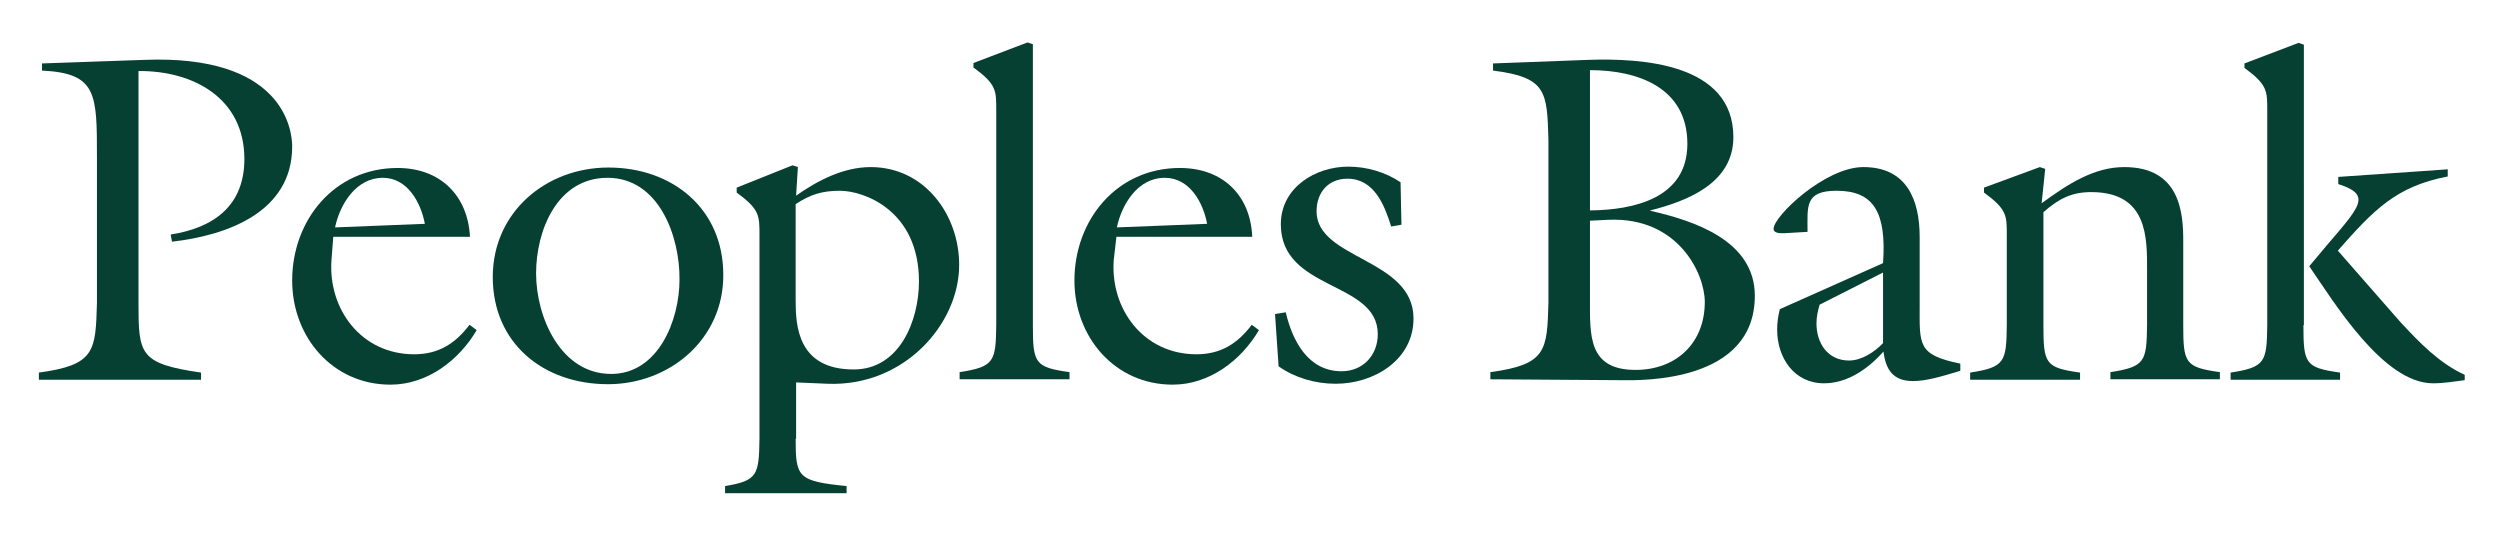
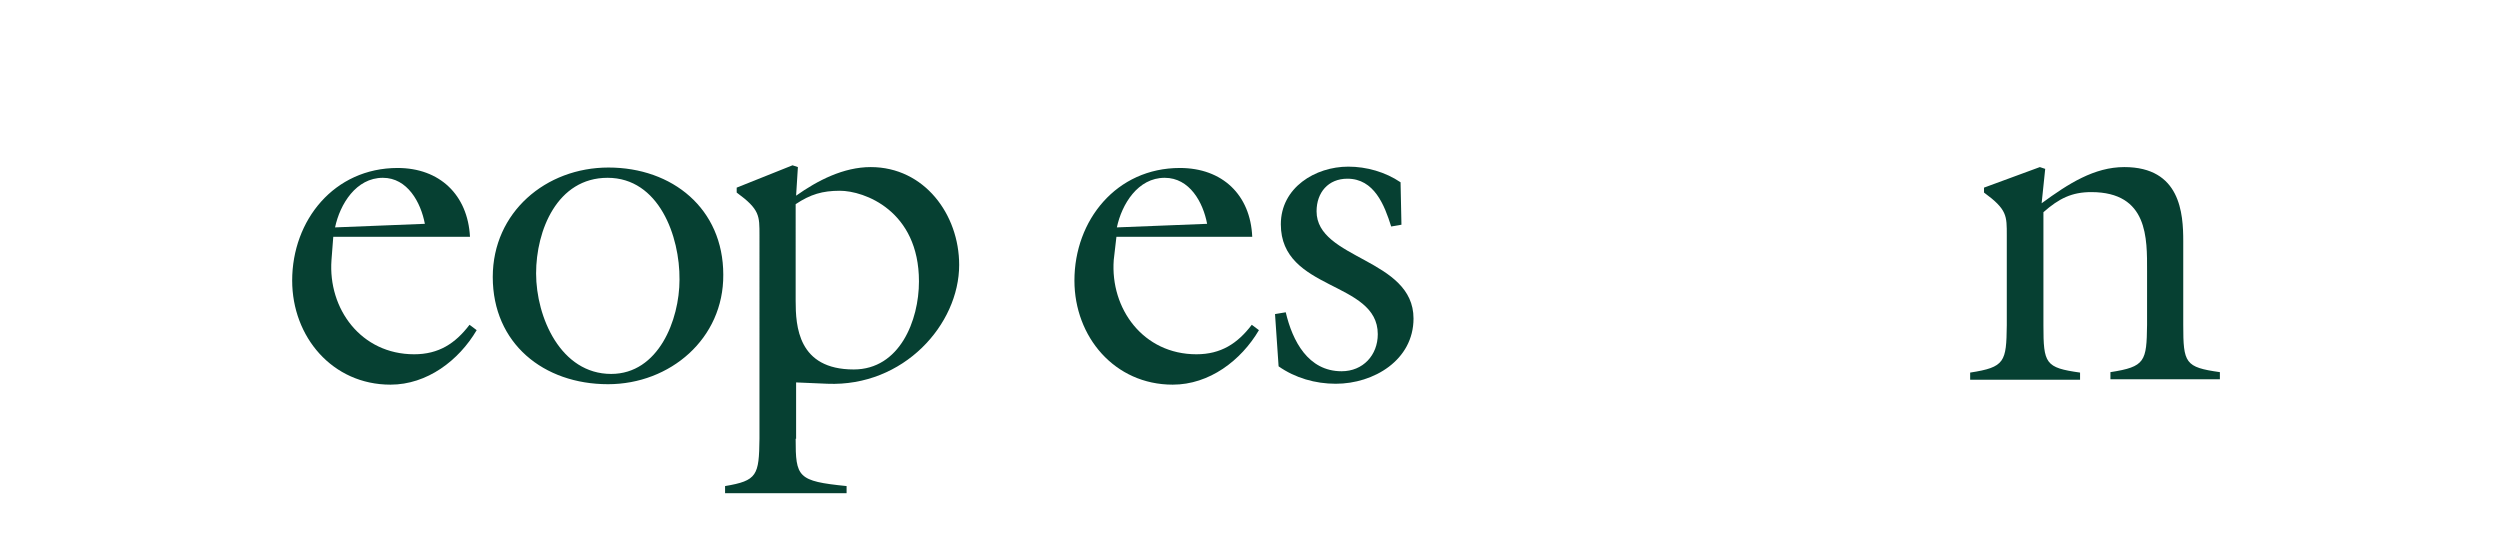
<svg xmlns="http://www.w3.org/2000/svg" version="1.1" id="Layer_1" x="0px" y="0px" viewBox="0 0 559.6 120.5" style="enable-background:new 0 0 559.6 120.5;" xml:space="preserve">
  <style type="text/css">
	.st0{fill:#064032;}
</style>
  <g>
    <g>
-       <path class="st0" d="M9.4,14.2l22.9-0.8c30.8-1.2,33.1,15.3,33.1,19.4c0,14.7-14.6,19.9-26.9,21.3l-0.3-1.6    c9.6-1.5,16.5-6.4,16.5-16.9c0-13.6-11.4-19.8-23.7-19.7v51.9c0,11.5,0.2,13.6,14,15.6v1.6H8.7v-1.6c12.6-1.7,12.7-4.8,13-15.6    V35.2c0-14.3,0-18.8-12.3-19.4V14.2z" />
      <path class="st0" d="M74.2,58.2c-0.8,10.9,6.6,21.1,18.5,21.1c5.5,0,9.2-2.4,12.4-6.6l1.6,1.2c-4,6.8-11.1,12.2-19.3,12.2    c-13,0-22-10.7-22-23.3c0-13.5,9.4-25.2,23.6-25.2c9.4,0,15.7,6,16.2,15.4H74.6L74.2,58.2z M95.1,50.1c-0.9-4.8-3.9-10.3-9.4-10.3    c-6,0-9.6,5.9-10.7,11.1L95.1,50.1z" />
      <path class="st0" d="M136.1,86c-14.4,0-25.8-9.1-25.8-24c0-14.5,11.9-24.5,25.9-24.5c14.3,0,25.7,9.2,25.7,24    C162,75.8,150,86,136.1,86z M136,39.8c-11.3,0-16,11.8-16,21.4c0,9.8,5.5,22.5,16.8,22.5c10.6,0,15.3-12.1,15.3-21.1    C152.2,52.9,147.5,39.8,136,39.8z" />
      <path class="st0" d="M178.1,98.2c0,8.6,0.4,9.5,11.4,10.6v1.6h-27.2v-1.6c7.2-1.2,7.6-2.4,7.7-10.6V52.7c0-4.4,0.1-5.8-5.1-9.6    v-1.1l12.5-5l1.2,0.4l-0.4,6.4c4.8-3.4,10.6-6.4,16.7-6.4c12,0,19.8,10.6,19.8,21.9c0,13.3-12.4,27.3-29.5,26.6l-7-0.3V98.2z     M178.1,67.3c0,5.7,0.5,15.4,13,15.4c10.3,0,14.6-11,14.6-19.7c0-15.9-12.3-20.3-17.7-20.3c-3.9,0-6.6,0.8-9.9,3V67.3z" />
-       <path class="st0" d="M214.8,84.9v-1.6c7.8-1.2,8.1-2.4,8.2-10.6v-48c0-4.4,0.1-5.8-5.1-9.6v-1l12.1-4.6l1.2,0.4v62.8    c0,8.6,0.4,9.5,8.2,10.6v1.6H214.8z" />
      <path class="st0" d="M249.3,58.2c-0.8,10.9,6.6,21.1,18.5,21.1c5.5,0,9.2-2.4,12.4-6.6l1.6,1.2c-4,6.8-11.1,12.2-19.3,12.2    c-13,0-22-10.7-22-23.3c0-13.5,9.4-25.2,23.6-25.2c9.5,0,15.8,6,16.2,15.4h-30.4L249.3,58.2z M270.2,50.1    c-0.9-4.8-3.9-10.3-9.5-10.3c-6,0-9.6,5.9-10.7,11.1L270.2,50.1z" />
      <path class="st0" d="M313.7,50.3l-2.3,0.4c-1.5-4.8-3.8-10.7-9.8-10.7c-4.3,0-6.9,3.1-6.9,7.3c0,10.8,21.7,10.5,21.7,24    c0,9.3-8.9,14.6-17.4,14.6c-4.6,0-9.1-1.3-12.8-3.9l-0.8-11.7l2.4-0.4c1.5,6.4,5,13.2,12.5,13.2c4.8,0,8.1-3.6,8.1-8.3    c0-12-21.7-9.6-21.7-24.6c0-8.2,7.7-12.9,15.1-12.9c4.1,0,8.3,1.2,11.7,3.5L313.7,50.3z" />
-       <path class="st0" d="M369.5,47.2c9.6,2.2,23.3,6.6,23.3,19c0,19.4-25.1,19-30.3,18.9l-28.9-0.2v-1.6c12.6-1.7,12.7-4.8,13-15.6    V31.3c-0.3-10.8-0.4-14-12.4-15.5v-1.6l21.3-0.8c11.8-0.4,32.5,0.7,32.5,17.3c0,10.3-10.3,14.3-18.6,16.4V47.2z M355.9,66.8    c0,8.2-0.5,16,10.2,16c9.1,0,15.5-6,15.5-15.2c0-6.4-6-19.1-21.6-18.4l-4.1,0.2V66.8z M355.9,47.1c9.8-0.1,21.8-2.7,21.8-14.9    c0-12.6-11.1-16.5-21.8-16.5V47.1z" />
-       <path class="st0" d="M421.5,58.9c0.8-11.4-2.1-16.2-10.4-16.2c-7.2,0-6.5,3.5-6.5,9.2l-5.2,0.3c-0.8,0-2.4,0.1-2.4-1    c0-2.8,11.5-13.8,20.1-13.8c9.7,0,12.6,7.3,12.6,15.7v14.9c0,9.2-0.6,11.4,9.1,13.4v1.6c-4,1.2-7.5,2.3-10.6,2.3    c-4.4,0-6.1-2.5-6.6-6.6c-3.4,3.8-8,7.1-13.3,7.1c-6.7,0-10.5-5.7-10.5-12c0-1.6,0.2-3,0.6-4.6L421.5,58.9z M407.3,68.2    c-0.4,1.4-0.7,2.7-0.7,4.2c0,4.4,2.5,8.3,7.3,8.3c2.8,0,5.7-1.9,7.6-3.9V61L407.3,68.2z" />
      <path class="st0" d="M449.2,52.7c0-4.4,0.1-5.8-5.1-9.6v-1.1l12.5-4.6l1.2,0.4l-0.8,7.7c6-4.4,11.8-8.1,18.5-8.1    c12.6,0,13.2,10.4,13.2,16.6v18.7c0,8.6,0.4,9.5,8.2,10.6v1.6h-24.5v-1.6c7.8-1.2,8.1-2.4,8.2-10.6V60.7c0-7.3,0.3-17.7-12.5-17.7    c-4.3,0-7.2,1.4-10.7,4.5v25.3c0,8.6,0.4,9.5,8.2,10.6v1.6H441v-1.6c7.8-1.2,8.1-2.4,8.2-10.6V52.7z" />
-       <path class="st0" d="M515.6,72.8c0,8.6,0.4,9.5,8.2,10.6v1.6h-24.5v-1.6c7.8-1.2,8.1-2.4,8.2-10.6v-48c0-4.4,0.1-5.8-5.1-9.6v-1    l12.1-4.6l1.2,0.4V72.8z M547.9,37.9v1.6c-11.5,2.2-16.5,7.4-24.6,16.6l14.1,16.1c4.2,4.5,8.6,9.1,14.3,11.7v1.2    c-2.4,0.3-4.7,0.7-7.1,0.7c-11.2,0-22.3-18.4-27.7-26.2c10.6-12.9,15.1-15.6,6.5-18.4v-1.6L547.9,37.9z" />
    </g>
  </g>
</svg>